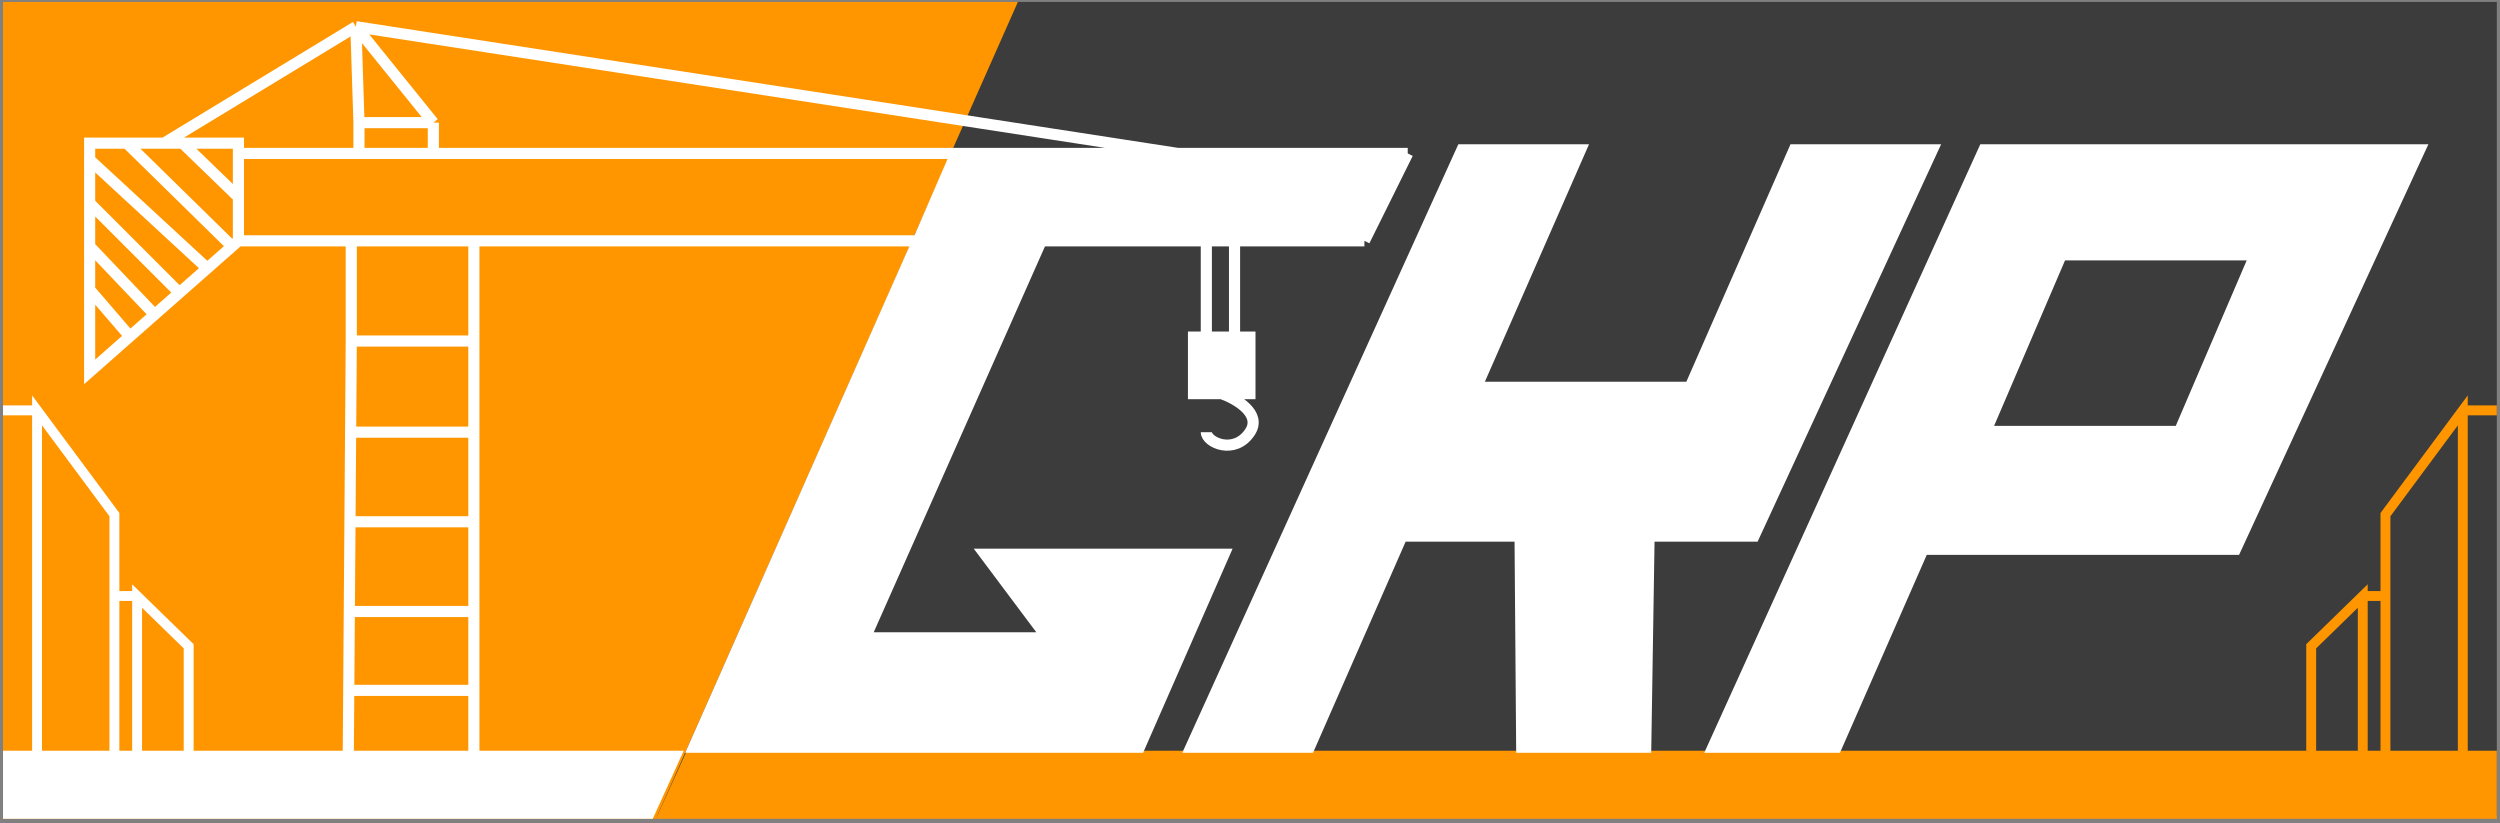
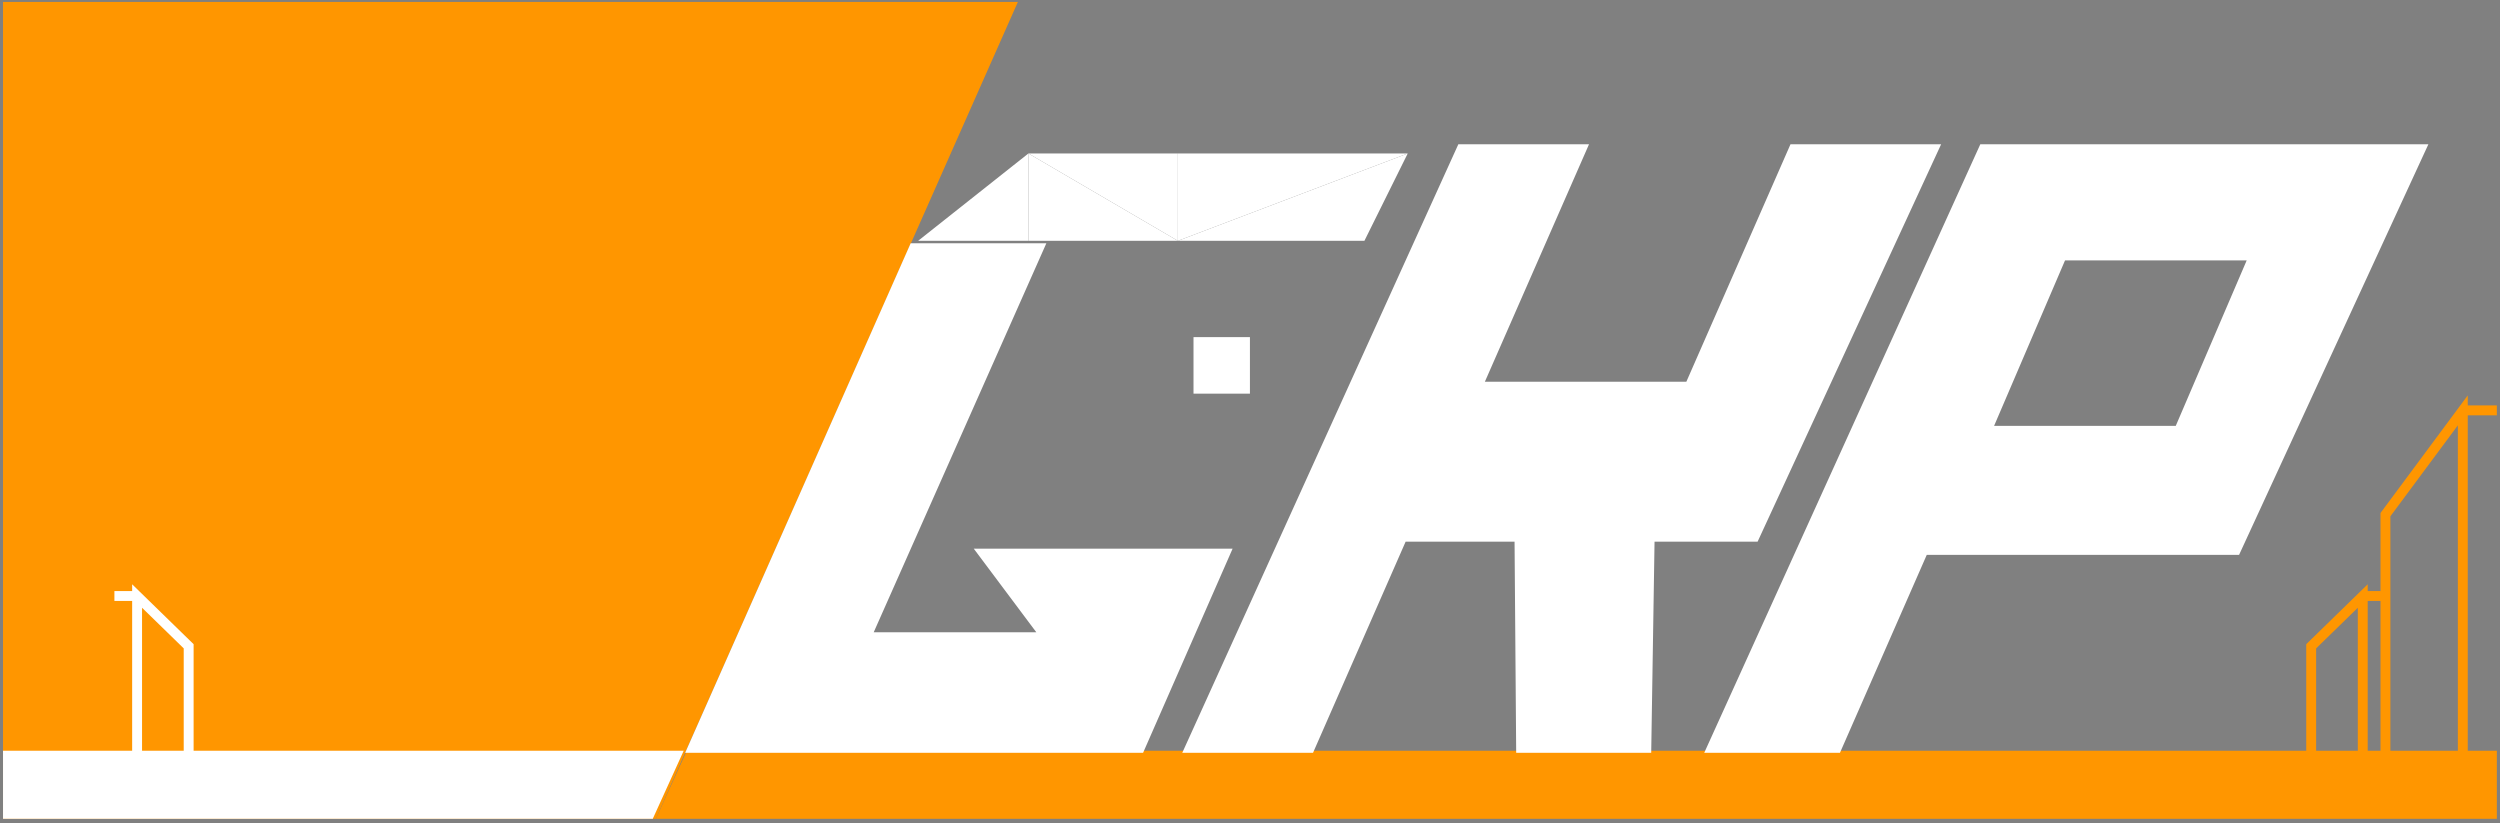
<svg xmlns="http://www.w3.org/2000/svg" width="404" height="133" viewBox="0 0 404 133" fill="none">
  <rect x="0" y="0" width="404" height="133" fill="#808080" stroke="none" />
-   <path d="M164.308 0.316H403.488V131.816H105.988L164.308 0.316Z" fill="#3C3C3C" />
  <path d="M0.488 0.316H164.488L105.988 132.316H0.488V0.316Z" fill="#FF9600" />
  <path d="M397.988 66.316L385.488 83.166V122.316H397.988V66.316ZM397.988 66.316H403.488" stroke="#FF9600" stroke-width="1.6" />
  <path d="M381.822 96.316L373.488 104.44V123.316H381.822V96.316ZM381.822 96.316H385.488" stroke="#FF9600" stroke-width="1.6" />
  <path d="M59.988 121.316H0.488V132.316H105.488L110.488 121.316H59.988Z" fill="white" />
  <path d="M110.988 121.316H403.488V132.316H105.988L110.988 121.316Z" fill="#FF9600" />
  <path fill-rule="evenodd" clip-rule="evenodd" d="M320.338 23.816H391.645L361.513 89.169H311.037L297.012 121.149H276.181L320.338 23.816ZM321.488 69.316L333.378 41.583H363.823L351.934 69.316H321.488Z" fill="white" />
  <path d="M235.988 23.816H256.019L239.189 62.192H272.839L289.669 23.816H312.904L283.707 87.037H266.882L266.343 121.149H245.512L245.249 87.037H226.821L211.861 121.149H191.831L235.988 23.816Z" fill="white" />
  <path d="M168.32 39.816H147.488L111.488 121.149H132.319L140.423 102.672L168.32 39.816Z" fill="white" />
  <path d="M132.319 121.149H184.398L198.422 89.169H158.362L168.465 102.672H140.423L132.319 121.149Z" fill="white" />
  <path d="M132.319 121.149H111.488L147.488 39.816H168.32L140.423 102.672M132.319 121.149H184.398L198.422 89.169H158.362L168.465 102.672H140.423M132.319 121.149L140.423 102.672M235.988 23.816H256.019L239.189 62.192H272.839L289.669 23.816H312.904L283.707 87.037H266.882L266.343 121.149H245.512L245.249 87.037H226.821L211.861 121.149H191.831L235.988 23.816ZM320.338 23.816H391.645L361.513 89.169H311.037L297.012 121.149H276.181L320.338 23.816ZM333.378 41.583L321.488 69.316H351.934L363.823 41.583H333.378Z" stroke="white" />
  <path d="M199.501 54.479H194.942H192.87V63.614H197.429H201.988V54.479H199.501Z" fill="white" />
-   <path d="M166.191 24.799H154.488L148.368 38.917L166.191 24.799Z" fill="white" />
  <path d="M166.191 38.917V24.799L148.368 38.917H166.191Z" fill="white" />
  <path d="M166.191 38.917H190.342L166.191 24.799V38.917Z" fill="white" />
  <path d="M190.342 38.917V24.799H166.191L190.342 38.917Z" fill="white" />
  <path d="M227.488 24.799H190.342V38.917L227.488 24.799Z" fill="white" />
  <path d="M220.488 38.917L227.488 24.799L190.342 38.917H194.942H199.501H220.488Z" fill="white" />
-   <path d="M38.529 38.917L14.488 60.093V59.816V51.316V42.316V34.316V23.138H26.509M38.529 38.917H47.647H56.766M38.529 38.917V31.858M220.488 38.917L227.488 24.799M220.488 38.917H190.342M220.488 38.917H199.501M227.488 24.799H190.342M227.488 24.799L190.342 38.917M38.529 24.799V23.138H32.519H26.509M38.529 24.799H154.488M38.529 24.799V31.858M56.766 55.11V38.917M56.766 55.11L56.66 69.842M56.766 55.11H76.576M56.766 38.917H64.02H76.576M199.501 38.917V54.479M199.501 38.917H194.942M199.501 38.917H190.342M199.501 54.479H194.942M199.501 54.479H201.988V63.614H197.429M194.942 54.479V38.917M194.942 54.479H192.87V63.614H197.429M194.942 38.917H166.191M194.942 38.917H190.342M190.342 24.799V38.917M190.342 24.799H166.191M190.342 24.799L57.51 4.316M190.342 38.917L166.191 24.799M190.342 38.917H166.191M166.191 24.799V38.917M166.191 24.799H154.488M166.191 24.799L148.368 38.917M166.191 38.917H148.368M154.488 24.799L148.368 38.917M148.368 38.917H130.959H76.576M58.01 24.799V19.816M57.51 4.316L70.03 19.816M57.51 4.316L58.01 19.816M57.51 4.316L26.509 23.138M70.03 19.816V24.799H77.076M70.03 19.816H58.01M197.429 63.614C199.778 64.444 203.978 66.853 201.988 69.842C199.501 73.579 194.942 71.503 194.942 69.842M56.66 69.842L56.555 84.316M56.66 69.842H76.576M56.555 84.316L56.45 98.816M56.555 84.316H76.576M56.45 98.816H76.576M56.45 98.816L56.358 111.566M76.576 38.917V55.11M38.529 31.858L34.021 27.498L29.514 23.138M76.576 55.11V69.842M20.498 23.138L29.003 31.477L37.507 39.816M14.488 25.816L23.988 34.586L33.488 43.356M14.488 32.816L21.738 40.068L28.988 47.32M14.488 39.816L19.738 45.33L24.988 50.844M14.488 46.816L17.738 50.592L20.988 54.367M76.576 69.842V84.316M76.576 84.316V98.816M76.576 98.816V111.566M56.358 111.566L56.266 124.316H76.576V111.566M56.358 111.566H76.576" stroke="white" stroke-width="1.8" />
-   <path d="M5.988 66.316L18.488 83.166V122.316H5.988V66.316ZM5.988 66.316H0.488" stroke="white" stroke-width="1.6" />
  <path d="M22.155 96.316L30.488 104.44V123.316H22.155V96.316ZM22.155 96.316H18.488" stroke="white" stroke-width="1.6" />
</svg>